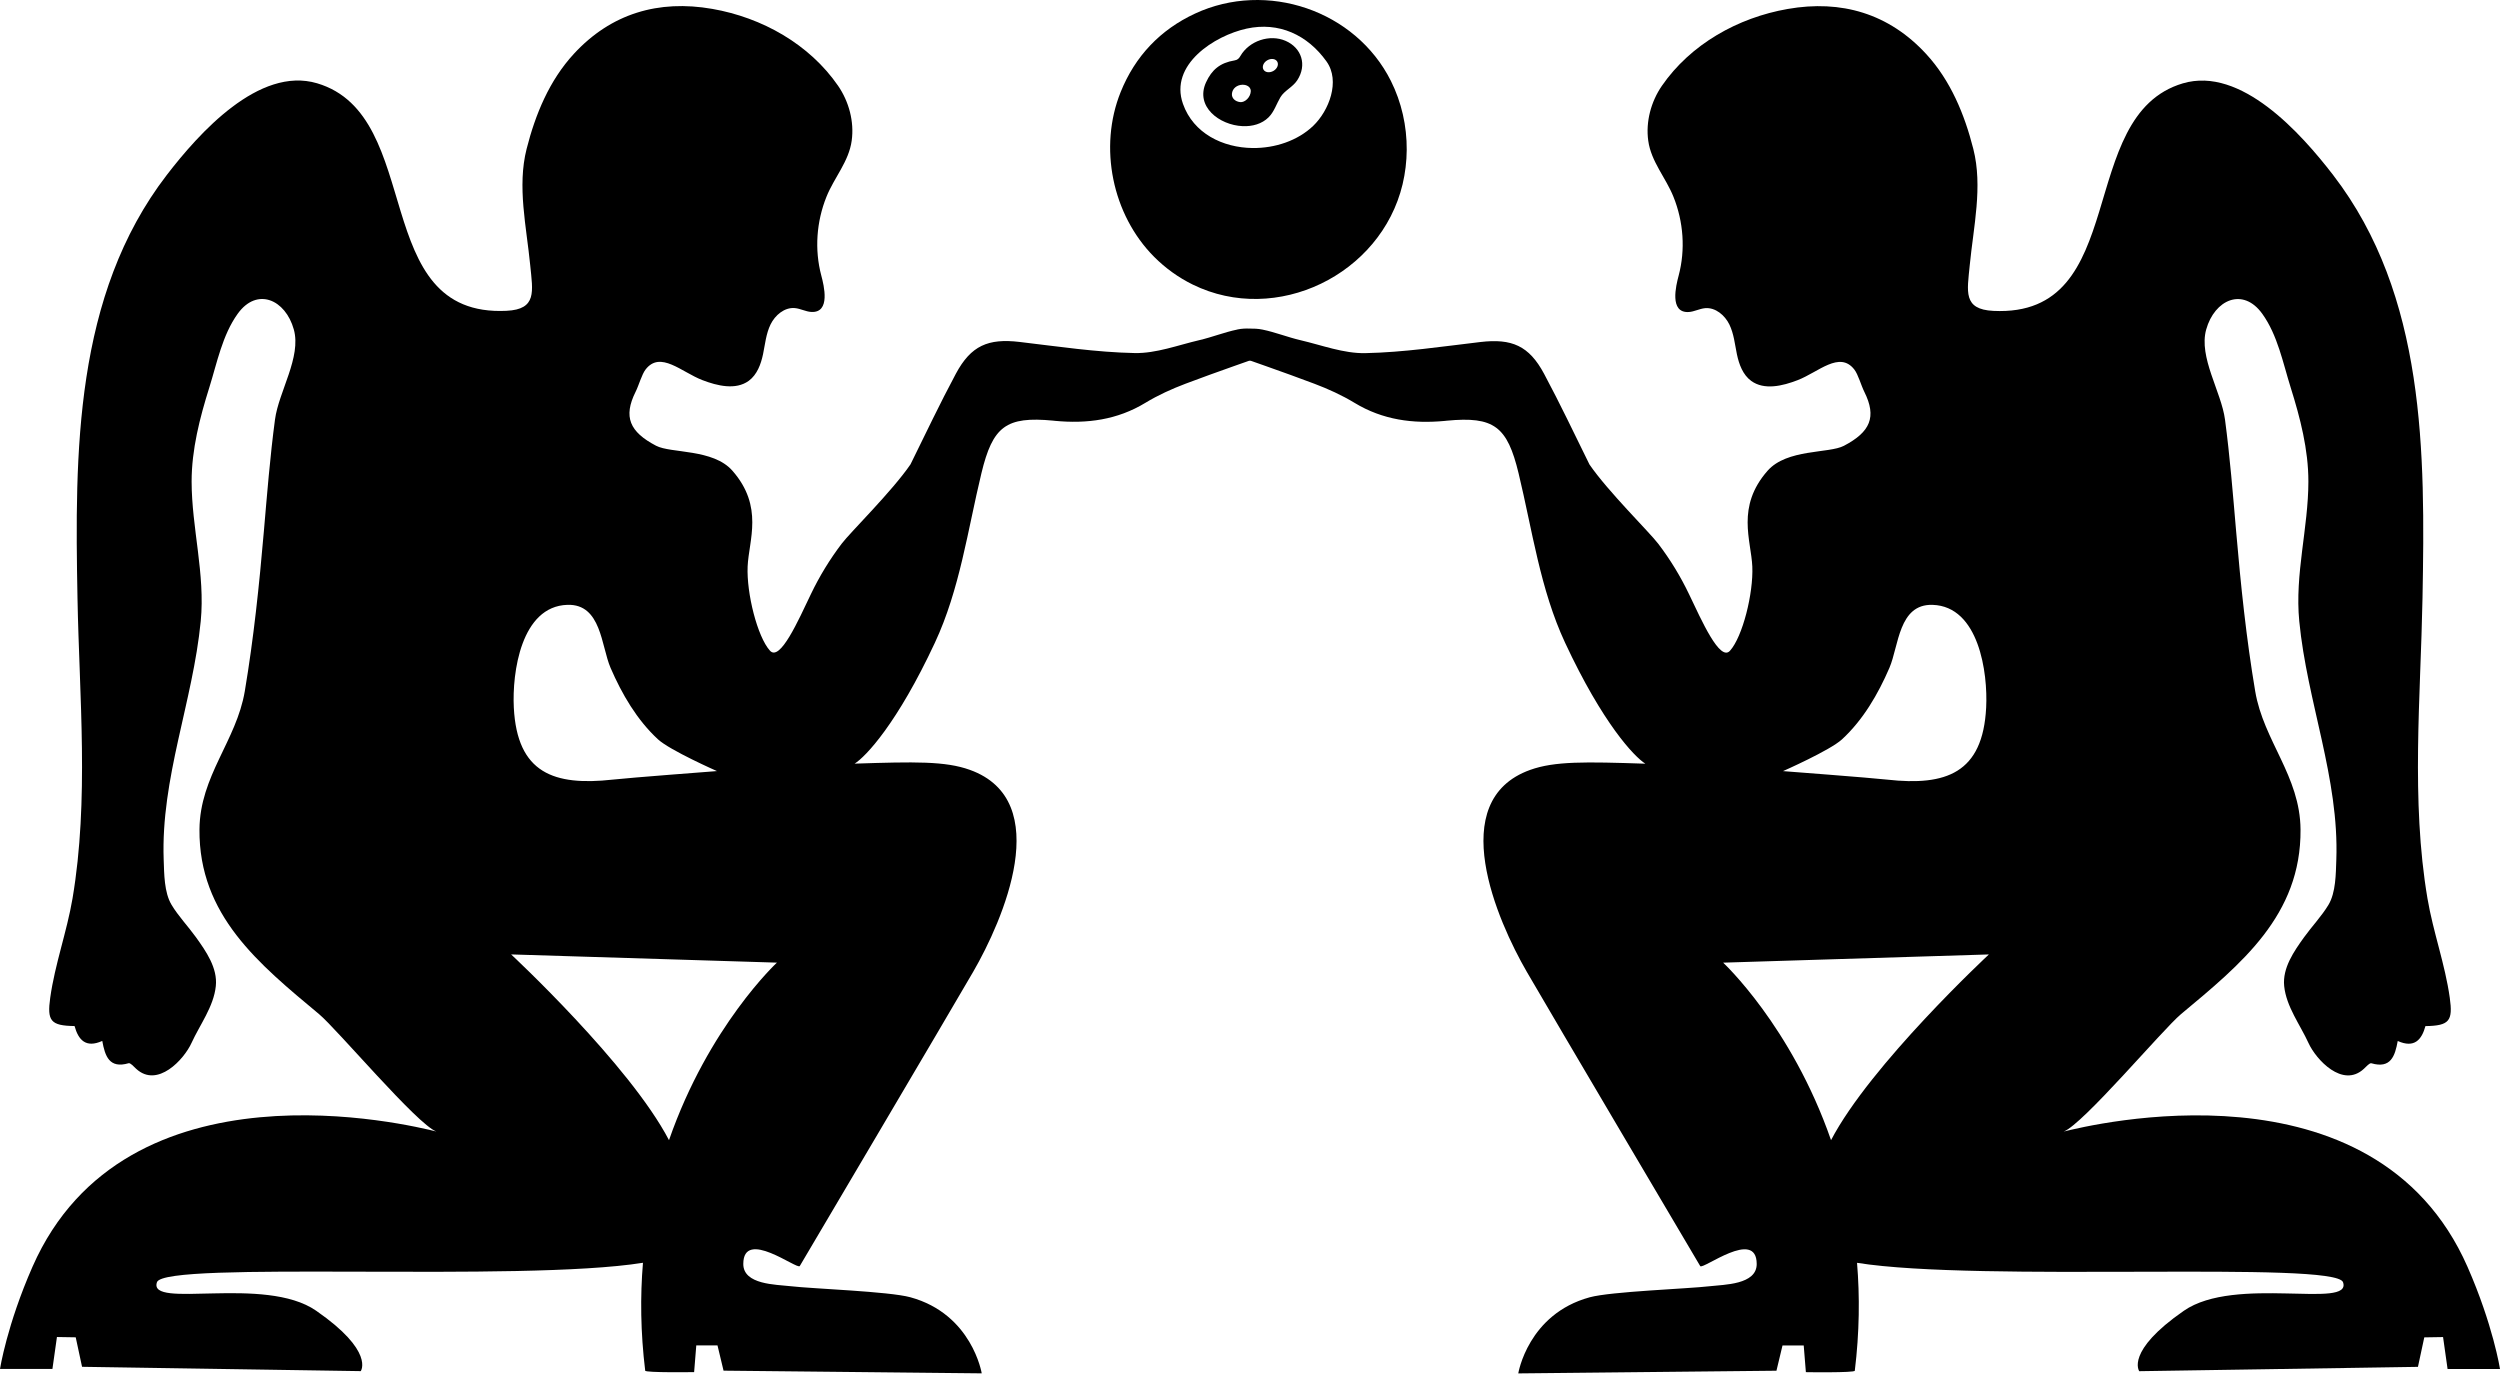
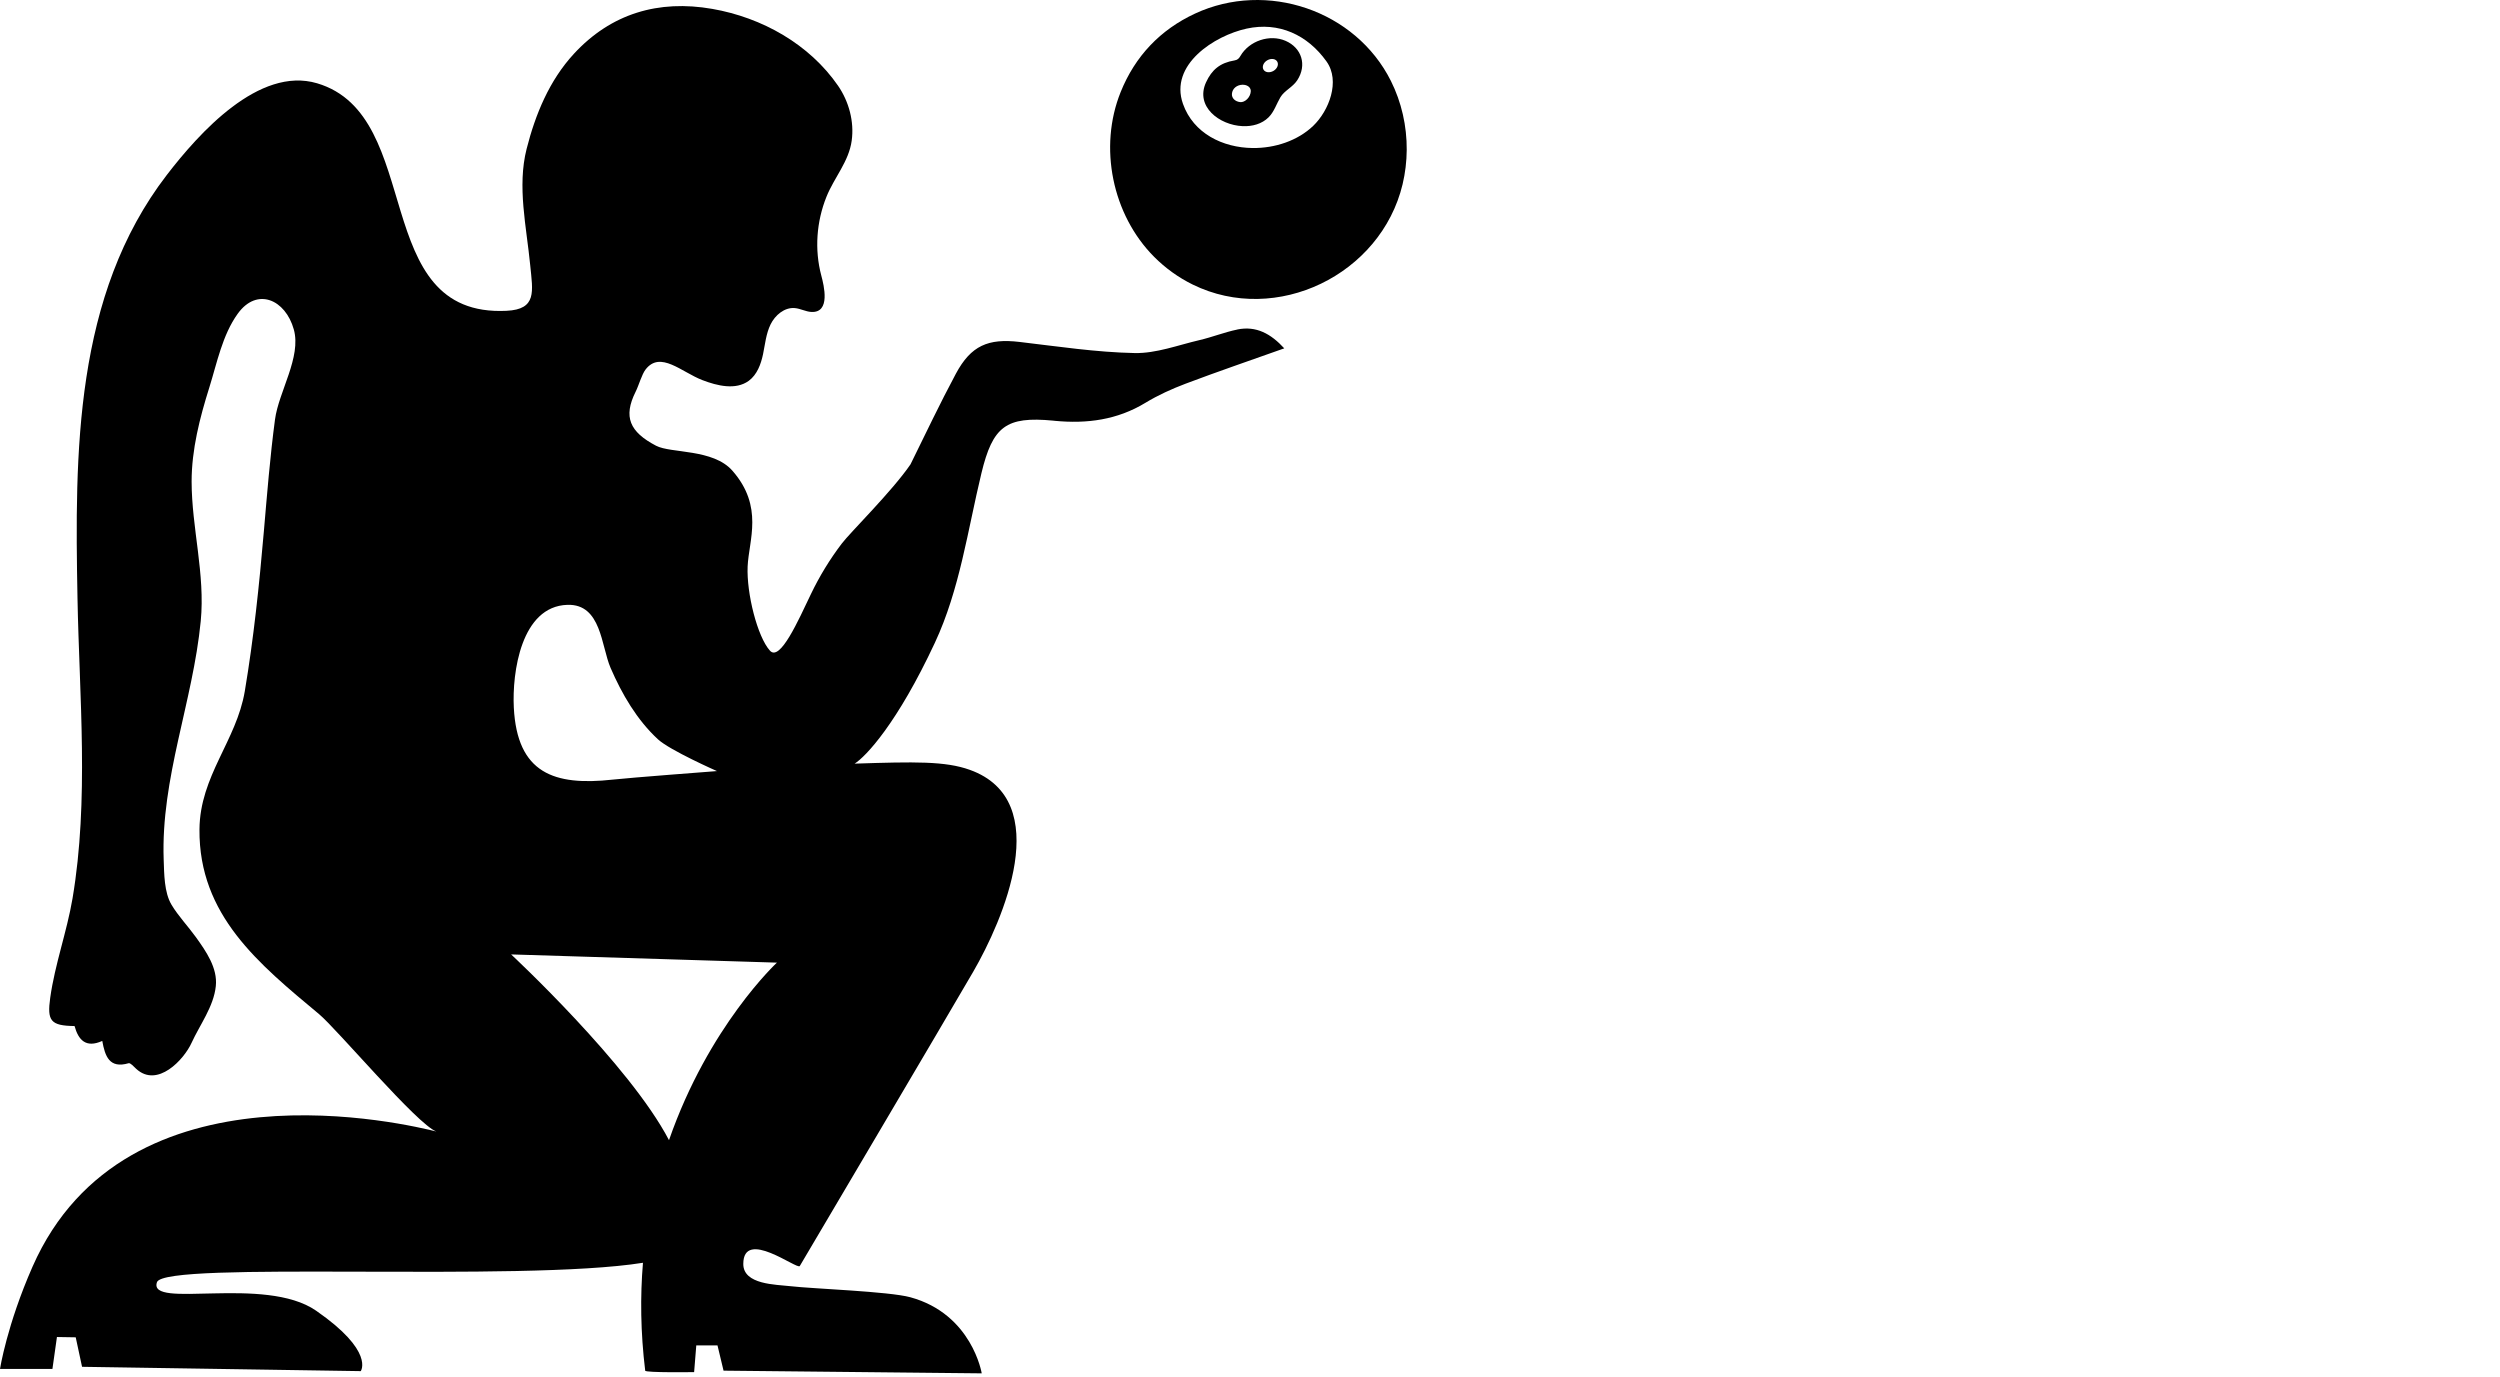
<svg xmlns="http://www.w3.org/2000/svg" width="334" height="184" viewBox="0 0 334 184" fill="none">
  <path d="M187.938 20.024C187.927 21.571 187.742 23.121 187.384 24.627C184.491 36.694 170.529 43.508 159.349 38.018C157.443 37.083 155.695 35.822 154.195 34.316C148.594 28.693 146.75 19.668 149.721 12.294C151.657 7.49 155.026 3.966 159.648 1.819C169.236 -2.64 181.099 1.381 185.821 10.806C187.247 13.655 187.96 16.841 187.938 20.028V20.024ZM167.348 19.776C170.333 19.809 173.366 18.804 175.443 16.816C177.538 14.809 179.1 10.843 177.224 8.213C174.685 4.653 170.85 2.883 166.55 3.822C162.268 4.756 156.19 8.636 158.045 13.878C159.434 17.813 163.347 19.731 167.348 19.776Z" fill="black" />
  <path d="M171.755 5.458C169.642 4.538 166.901 5.443 165.718 7.479C165.526 7.813 165.342 8.006 164.931 8.073C163.007 8.392 161.898 9.308 161.122 11.01C159.652 14.234 162.903 16.712 166.007 16.853C167.311 16.912 168.593 16.56 169.483 15.673C170.226 14.935 170.536 13.882 171.061 12.995C171.593 12.094 172.701 11.663 173.318 10.714C174.637 8.685 173.909 6.396 171.755 5.458ZM165.681 13.64C165.035 13.57 164.544 13.129 164.584 12.546C164.632 11.819 165.264 11.344 165.973 11.322C166.531 11.303 167.089 11.582 167.108 12.157C167.082 12.995 166.328 13.711 165.681 13.644V13.64ZM170.13 9.475C169.62 9.768 169.025 9.69 168.8 9.297C168.574 8.904 168.8 8.347 169.31 8.054C169.819 7.761 170.414 7.839 170.64 8.232C170.865 8.625 170.64 9.182 170.13 9.475Z" fill="black" />
  <path d="M165.304 44.027C163.597 44.38 161.957 45.04 160.257 45.437C157.379 46.108 154.468 47.225 151.593 47.169C146.454 47.065 141.322 46.283 136.202 45.682C132.031 45.192 129.725 46.164 127.708 49.922C125.576 53.902 123.64 57.986 121.641 62.04C119.166 65.657 113.609 71.109 112.46 72.623C110.857 74.73 109.479 76.992 108.337 79.374C106.671 82.853 104.218 88.436 102.865 86.93C101.181 85.064 99.729 79.259 99.884 75.676C100.039 72.174 102.067 67.697 97.852 62.889C95.266 59.937 89.639 60.597 87.644 59.547C84.112 57.696 83.247 55.693 84.913 52.347C85.36 51.454 85.733 50.033 86.254 49.358C88.224 46.821 91.046 49.706 93.828 50.779C95.838 51.554 98.291 52.144 100.032 50.879C101.147 50.059 101.657 48.668 101.942 47.321C102.219 45.979 102.344 44.58 102.95 43.337C103.552 42.11 104.801 41.041 106.183 41.16C106.944 41.227 107.635 41.631 108.385 41.676C110.997 41.82 110.077 38.137 109.726 36.816C108.803 33.352 109.08 29.605 110.417 26.286C111.437 23.737 113.41 21.582 113.787 18.793C114.141 16.256 113.417 13.566 111.965 11.456C108.13 5.899 101.812 2.349 95.162 1.188C87.98 -0.069 81.632 1.804 76.667 7.194C73.39 10.747 71.524 15.284 70.356 19.891C69.078 24.932 70.338 30.281 70.837 35.44C71.177 38.931 71.768 41.327 67.671 41.524C49.201 42.418 56.893 15.432 42.362 11.126C34.596 8.826 26.575 17.799 22.286 23.374C9.902 39.48 9.994 60.575 10.352 79.863C10.596 93.102 11.911 106.89 9.691 120.021C8.934 124.491 7.337 128.812 6.709 133.304C6.281 136.375 6.746 137.039 9.961 137.08C10.463 138.909 11.446 140.066 13.663 139.068C14.028 141.086 14.594 142.804 17.18 142.047C17.427 141.976 17.875 142.496 18.189 142.789C21.03 145.411 24.58 141.546 25.581 139.35C26.697 136.906 28.548 134.484 28.833 131.746C29.091 129.324 27.514 127.076 26.176 125.21C25.16 123.797 23.801 122.361 22.921 120.885C21.927 119.234 21.935 116.734 21.868 114.861C21.477 103.959 25.766 93.796 26.819 82.979C27.429 76.699 25.604 70.527 25.6 64.329C25.6 60.056 26.69 55.827 27.961 51.78C28.995 48.482 29.705 44.773 31.755 41.92C34.345 38.315 38.139 40.029 39.252 44.009C40.29 47.707 37.234 52.322 36.739 56.053C36.078 61.02 35.682 66.016 35.25 71.009C34.637 78.131 33.891 85.294 32.705 92.345C31.581 98.996 26.705 103.659 26.649 110.818C26.557 122.28 34.6 128.793 42.628 135.489C45.052 137.514 55.7 150.189 58.29 151.168C54.876 150.33 16.796 140.923 4.341 169.24C0.927 177 0 182.887 0 182.887H7.005L7.607 178.625L10.116 178.666L10.962 182.605L48.196 183.183C48.196 183.183 50.092 180.55 42.237 175.112C35.361 170.342 19.707 174.982 20.971 171.299C21.968 168.398 69.532 171.328 85.9 168.706C85.526 173.183 85.575 177.998 86.199 183.124C86.236 183.413 92.735 183.313 92.735 183.313L93.023 179.745H95.857L96.666 183.12L131.159 183.48C131.159 183.48 129.869 175.568 121.623 173.313C118.767 172.53 108.514 172.178 105.581 171.833C103.685 171.61 99.3 171.644 99.304 168.865C99.311 164.04 106.527 169.689 106.852 169.14C106.985 168.914 126.777 135.429 130.032 129.806C133.948 123.036 141.031 106.964 129.566 102.85C126.3 101.678 122.207 101.76 114.178 102.023C115.686 101.073 119.875 96.637 124.9 85.873C128.225 78.754 129.289 70.802 131.118 63.223C132.629 56.969 134.391 55.593 140.709 56.198C140.787 56.205 140.861 56.216 140.938 56.224C145.206 56.632 149.262 56.105 153.027 53.816C154.712 52.793 156.541 51.962 158.388 51.264C162.648 49.654 166.959 48.182 171.578 46.539C169.801 44.599 167.839 43.501 165.304 44.02V44.027ZM75.806 80.806C80.35 80.665 80.31 86.31 81.573 89.23C83.088 92.731 85.094 96.181 87.909 98.777C89.513 100.254 95.786 103.017 95.786 103.017C95.786 103.017 84.045 103.911 81.865 104.156C77.901 104.597 74.734 104.36 72.496 102.969C70.198 101.541 68.871 98.9 68.646 94.538C68.406 89.871 69.614 80.999 75.806 80.806ZM89.376 152.322C84.115 142.232 68.287 127.51 68.287 127.51L103.796 128.608C103.796 128.608 94.678 137.062 89.38 152.322H89.376Z" fill="black" />
-   <path d="M162.422 46.546C167.041 48.189 171.352 49.662 175.612 51.272C177.459 51.969 179.288 52.803 180.973 53.824C184.738 56.108 188.795 56.639 193.062 56.231C193.139 56.224 193.213 56.212 193.291 56.205C199.609 55.6 201.371 56.973 202.882 63.23C204.711 70.809 205.779 78.761 209.1 85.88C214.125 96.644 218.314 101.081 219.822 102.03C211.793 101.763 207.704 101.685 204.434 102.857C192.969 106.967 200.052 123.044 203.968 129.813C207.22 135.44 227.015 168.924 227.148 169.147C227.473 169.696 234.689 164.047 234.696 168.873C234.696 171.651 230.315 171.617 228.419 171.84C225.482 172.185 215.233 172.537 212.377 173.32C204.131 175.575 202.841 183.487 202.841 183.487L237.334 183.128L238.143 179.752H240.977L241.265 183.32C241.265 183.32 247.764 183.421 247.801 183.131C248.426 178.005 248.474 173.19 248.1 168.713C264.468 171.336 312.032 168.409 313.029 171.306C314.297 174.989 298.639 170.349 291.763 175.119C283.909 180.557 285.804 183.191 285.804 183.191L323.038 182.612L323.884 178.673L326.393 178.632L326.995 182.894H334C334 182.894 333.073 177.007 329.659 169.247C317.204 140.93 279.124 150.337 275.71 151.175C278.3 150.2 288.948 137.525 291.372 135.496C299.404 128.8 307.443 122.291 307.351 110.825C307.295 103.666 302.415 99.003 301.295 92.353C300.106 85.301 299.363 78.138 298.75 71.016C298.318 66.024 297.922 61.027 297.261 56.06C296.766 52.329 293.71 47.714 294.749 44.016C295.864 40.04 299.655 38.322 302.245 41.928C304.295 44.784 305.005 48.493 306.039 51.787C307.31 55.838 308.404 60.063 308.4 64.336C308.396 70.534 306.568 76.703 307.181 82.986C308.23 93.803 312.523 103.966 312.132 114.868C312.065 116.741 312.073 119.242 311.079 120.892C310.196 122.368 308.84 123.804 307.824 125.217C306.486 127.079 304.912 129.327 305.167 131.753C305.452 134.491 307.303 136.913 308.419 139.357C309.42 141.553 312.974 145.418 315.811 142.796C316.126 142.503 316.573 141.98 316.82 142.054C319.406 142.807 319.972 141.093 320.337 139.075C322.558 140.073 323.537 138.912 324.039 137.087C327.257 137.043 327.719 136.379 327.291 133.311C326.663 128.819 325.063 124.498 324.309 120.028C322.089 106.897 323.4 93.109 323.648 79.871C324.002 60.582 324.095 39.487 311.707 23.385C307.417 17.809 299.396 8.837 291.63 11.136C277.099 15.439 284.792 42.425 266.322 41.535C262.225 41.338 262.82 38.938 263.156 35.451C263.655 30.291 264.915 24.939 263.636 19.902C262.469 15.295 260.603 10.758 257.326 7.204C252.36 1.815 246.009 -0.062 238.831 1.199C232.18 2.36 225.863 5.91 222.028 11.466C220.576 13.577 219.851 16.266 220.206 18.804C220.587 21.593 222.556 23.744 223.576 26.297C224.913 29.616 225.19 33.363 224.266 36.827C223.915 38.148 222.996 41.828 225.608 41.687C226.358 41.642 227.052 41.238 227.81 41.171C229.191 41.052 230.44 42.12 231.042 43.348C231.648 44.591 231.774 45.989 232.051 47.332C232.336 48.679 232.845 50.073 233.961 50.889C235.701 52.158 238.155 51.565 240.164 50.789C242.946 49.717 245.765 46.828 247.738 49.369C248.259 50.044 248.632 51.464 249.079 52.358C250.746 55.708 249.881 57.707 246.349 59.558C244.354 60.608 238.731 59.948 236.141 62.9C231.922 67.708 233.954 72.185 234.109 75.686C234.264 79.27 232.812 85.071 231.127 86.941C229.775 88.447 227.322 82.864 225.656 79.385C224.518 77.003 223.136 74.737 221.532 72.634C220.383 71.117 214.827 65.664 212.351 62.051C210.353 58 208.417 53.913 206.285 49.932C204.271 46.175 201.966 45.207 197.791 45.693C192.67 46.294 187.538 47.076 182.399 47.18C179.521 47.236 176.61 46.119 173.735 45.448C172.036 45.051 170.395 44.391 168.688 44.038C166.154 43.515 164.196 44.617 162.415 46.557L162.422 46.546ZM265.351 94.541C265.125 98.903 263.799 101.544 261.501 102.972C259.262 104.363 256.096 104.604 252.131 104.159C249.951 103.915 238.21 103.021 238.21 103.021C238.21 103.021 244.483 100.257 246.087 98.781C248.906 96.184 250.912 92.734 252.423 89.233C253.683 86.314 253.646 80.668 258.19 80.809C264.383 81.002 265.591 89.875 265.351 94.541ZM230.207 128.611L265.716 127.513C265.716 127.513 249.889 142.236 244.627 152.325C239.329 137.065 230.211 128.611 230.211 128.611H230.207Z" fill="black" />
</svg>